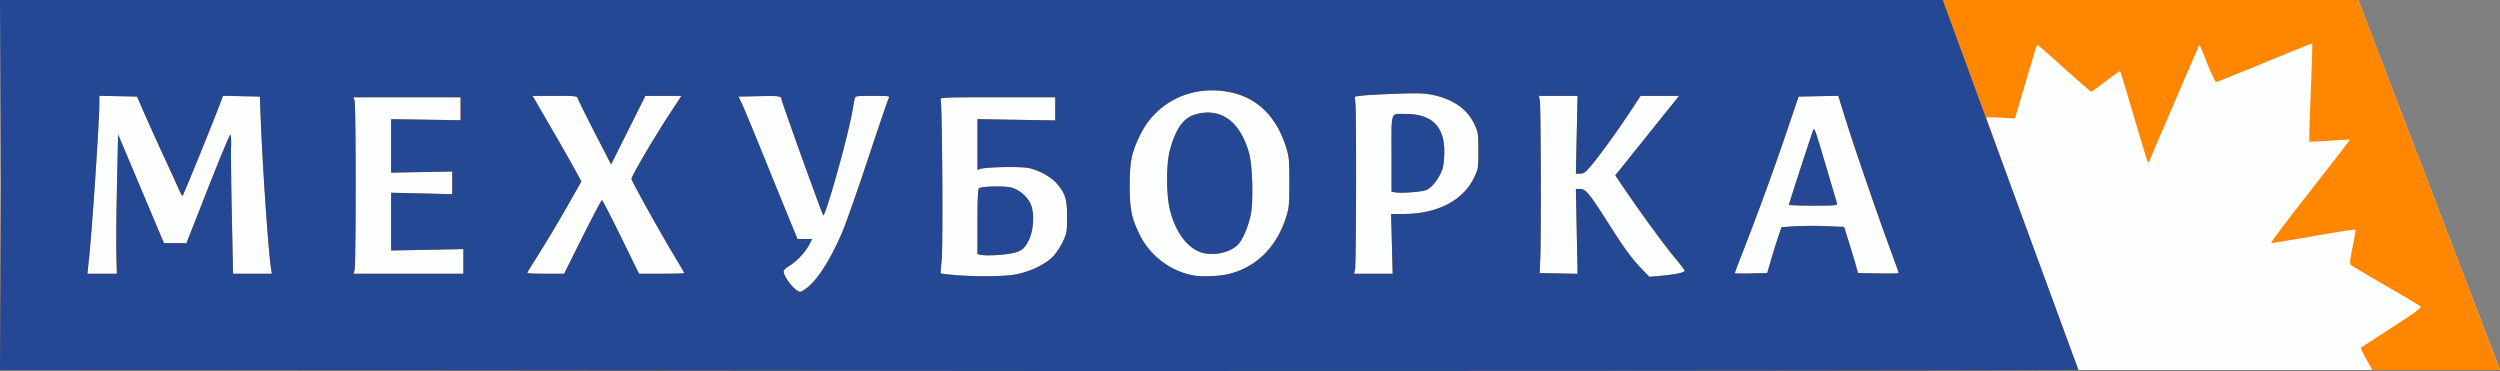
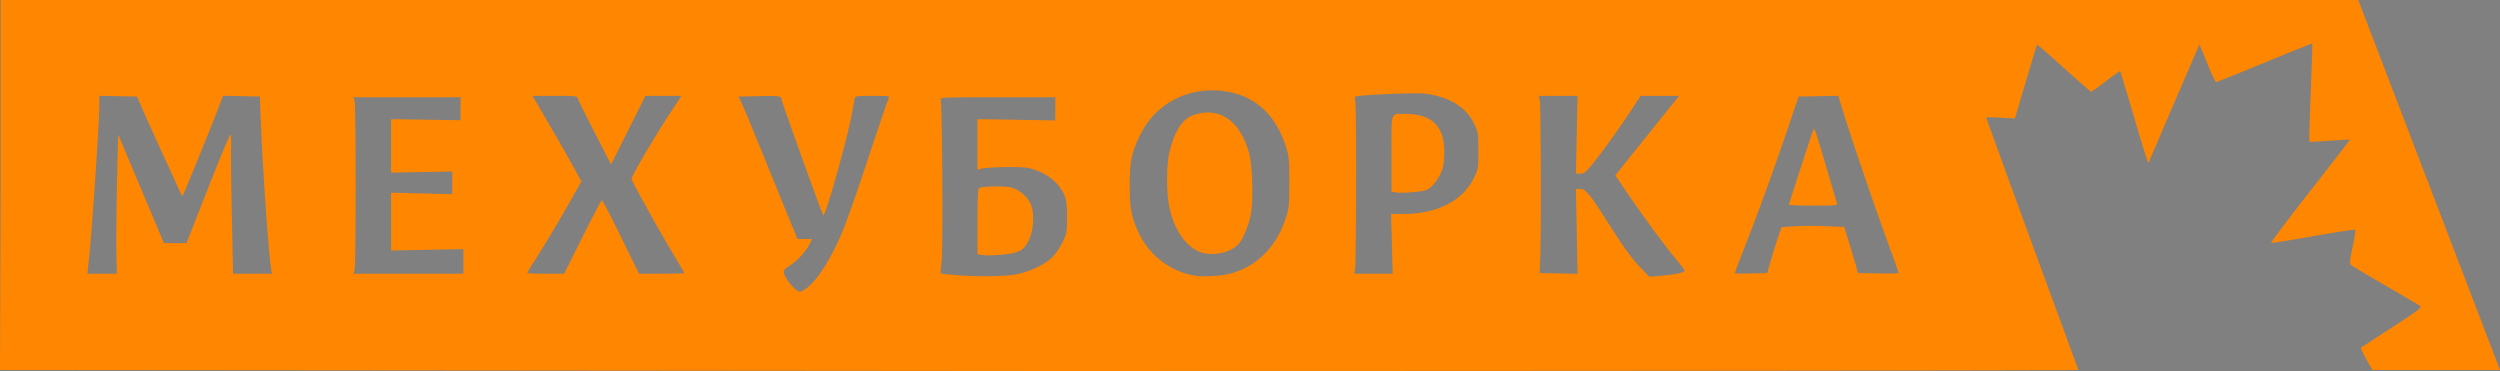
<svg xmlns="http://www.w3.org/2000/svg" viewBox="0 0 191.269 28.383">
  <rect x="0" y="0" width="191.269" height="28.383" fill="#808080" stroke="none" />
-   <path d="M0 0v28.31h191.269L180.421 0z" fill="#fdffff" />
  <path d="M.051 14.192V0h180.37l.216.558a43213.31 43213.31 0 0 1 10.497 27.4l.135.352h-9.765l-.447-.795c-.279-.478-.464-.897-.413-.93l2.391-1.55c1.982-1.284 2.273-1.507 2.122-1.62-.096-.074-1.302-.786-2.68-1.585-1.377-.798-2.56-1.504-2.627-1.568-.092-.088-.056-.43.143-1.373.147-.691.24-1.284.206-1.317-.033-.033-1.473.19-3.201.494-1.728.305-3.185.538-3.237.52-.052-.02 1.288-1.801 2.98-3.959 1.69-2.158 3.062-3.932 3.047-3.944-.016-.011-.711.027-1.546.085-.834.058-1.536.087-1.56.063-.023-.024.025-1.713.108-3.755.082-2.042.135-3.728.116-3.746-.018-.018-1.651.636-3.629 1.454-1.978.819-3.653 1.488-3.722 1.488-.069 0-.38-.646-.692-1.435-.311-.79-.58-1.423-.595-1.407-.027.027-3.538 8.185-3.785 8.795-.103.254-.112.256-.2.053-.052-.117-.531-1.695-1.067-3.508-.535-1.812-.987-3.312-1.005-3.333-.017-.02-.506.326-1.087.77-.58.445-1.089.81-1.131.81-.042 0-.984-.82-2.093-1.82-1.109-1.002-2.031-1.803-2.05-1.781-.019.021-.408 1.301-.865 2.844l-.83 2.806-1.097-.062c-.603-.034-1.097-.037-1.097-.006 0 .03 1.578 4.376 3.508 9.655 1.93 5.28 3.541 9.617 3.541 9.653 0 .036-35.791.077-79.496.077L0 28.31zm61.72 7.806c.82-.653 1.781-2.175 2.659-4.215.27-.63 1.155-3.144 1.965-5.586s1.524-4.535 1.586-4.651c.11-.205.076-.211-1.218-.211s-1.332.006-1.378.24c-.027.13-.103.55-.17.93-.363 2.044-2.097 8.212-2.237 7.954-.172-.317-3.183-8.688-3.183-8.85 0-.262-.147-.283-1.784-.25l-1.508.03.276.584c.151.321.983 2.33 1.849 4.465a1130.15 1130.15 0 0 0 1.981 4.863l.408.983h1.12l-.205.4c-.306.593-.91 1.248-1.505 1.634-.432.28-.516.383-.459.563.188.591.932 1.443 1.261 1.443.072 0 .316-.147.541-.326zm15.92-1c1.049-.186 2.255-.754 2.833-1.332.246-.245.597-.764.781-1.153.313-.66.335-.785.335-1.876 0-1.347-.112-1.753-.684-2.477-.455-.575-1.341-1.092-2.228-1.299-.582-.135-3.197-.092-3.705.06l-.24.073v-3.88l2.977.05 2.977.05V7.441h-4.423c-4.171 0-4.42.011-4.347.186.12.296.19 11.235.078 12.305-.056.526-.09.97-.078.987.013.016.472.069 1.021.118 1.596.142 3.792.124 4.702-.038zm-2.668-1.506l-.24-.053v-2.485c0-1.717.037-2.507.12-2.558.24-.148 1.996-.182 2.478-.047.64.18 1.277.743 1.5 1.33.292.763.18 2.088-.236 2.827-.274.486-.406.607-.844.775-.513.196-2.245.328-2.778.21zm18.815 1.507c2.144-.454 3.75-1.967 4.517-4.256.266-.794.285-.977.29-2.764.003-1.718-.022-1.994-.245-2.707-.735-2.34-2.175-3.768-4.242-4.206-2.903-.616-5.666.68-6.92 3.246-.67 1.37-.804 2.02-.806 3.88-.001 1.794.13 2.46.738 3.72.795 1.65 2.411 2.87 4.197 3.17.6.1 1.798.06 2.471-.083zm-2.011-1.713c-1.067-.394-1.951-1.646-2.337-3.313-.267-1.154-.265-3.421.005-4.439.443-1.675 1.03-2.508 1.955-2.777 1.941-.564 3.447.528 4.121 2.99.261.952.329 3.71.116 4.712-.188.883-.605 1.864-.95 2.234-.61.653-1.988.934-2.91.593zm36.56 1.639c.278-.059.506-.15.506-.203 0-.053-.323-.484-.718-.957-.828-.993-2.535-3.319-3.752-5.111l-.841-1.24 2.44-3.04 2.44-3.039h-2.942l-.785 1.192c-.965 1.465-2.407 3.455-3.046 4.203-.38.446-.54.558-.799.558h-.323l.065-2.976.064-2.977h-2.96l.072.346c.081.384.11 10.338.035 12.092l-.048 1.116 1.452.03 1.451.029-.065-3.245-.066-3.246h.329c.415 0 .713.357 2.042 2.445 1.34 2.106 1.848 2.81 2.6 3.6l.644.675.85-.073a14.13 14.13 0 0 0 1.356-.179zM8.904 19.427c-.02-.833.001-3.232.047-5.332l.084-3.817 1.754 4.162 1.754 4.162h.861l.861.001 1.63-4.146c.897-2.28 1.673-4.145 1.725-4.145.052 0 .079.394.06.877-.019.482.007 2.874.058 5.315l.092 4.438h2.97l-.063-.399c-.196-1.221-.63-7.488-.784-11.295l-.075-1.86-1.41-.03-1.41-.03-.106.296c-.42 1.166-2.934 7.362-2.987 7.363-.037.001-.171-.24-.298-.535-.127-.296-.667-1.48-1.199-2.631a206.93 206.93 0 0 1-1.476-3.263l-.509-1.17-1.441-.03L7.6 7.329v.667c-.002 1.334-.55 9.53-.786 11.75l-.127 1.196H8.94l-.037-1.515zM35.451 20v-.941l-2.764.053-2.764.053v-4.42l2.339.056 2.338.056V13.12l-2.338.044-2.34.043V9.118l2.659.04 2.657.04V7.44h-8.19l.082.293c.107.381.107 12.534 0 12.916l-.081.292h8.402zm9.116-1.875c.774-1.55 1.443-2.814 1.487-2.811.044.004.7 1.271 1.458 2.817l1.377 2.811h1.732c.953 0 1.732-.022 1.732-.048 0-.027-.333-.6-.74-1.274-1.098-1.819-3.3-5.778-3.3-5.935 0-.205 1.673-3.065 2.813-4.81l1.007-1.54h-2.756l-1.312 2.623-1.312 2.623-1.228-2.384c-.675-1.31-1.26-2.491-1.3-2.623-.07-.235-.1-.239-1.775-.239h-1.704l.262.452 1.373 2.365a159.508 159.508 0 0 1 1.605 2.821l.493.908-.93 1.643a108.111 108.111 0 0 1-2.82 4.696c-.214.333-.388.632-.388.664 0 .032.634.058 1.41.058h1.409zm61.923.531l-.06-2.285h.924c2.579 0 4.545-.998 5.404-2.743.34-.69.348-.743.348-2.092 0-1.278-.021-1.43-.283-1.99-.561-1.197-1.6-1.939-3.19-2.28-.636-.136-1.159-.153-2.852-.093-1.14.041-2.31.106-2.598.145l-.526.07.047.638c.079 1.052.051 12.198-.03 12.57l-.076.346h2.952zm.212-3.948l-.24-.053v-2.904c0-3.315-.097-3.034 1.053-3.034 2.019 0 2.984.932 2.986 2.884.001.534-.064 1.1-.154 1.356-.244.692-.783 1.397-1.202 1.572-.378.158-2.001.278-2.443.18zm28.796 5.171a49.15 49.15 0 0 1 .548-1.754l.254-.744 1-.069a27.26 27.26 0 0 1 2.396-.01l1.394.057.384 1.233c.21.679.449 1.473.53 1.765l.146.532 1.557.03c.856.016 1.557 0 1.557-.036s-.355-1.03-.789-2.209c-.972-2.643-2.734-7.79-3.363-9.827l-.47-1.517-1.516.029-1.518.03-.993 2.923a219.172 219.172 0 0 1-3.3 9.02 45.055 45.055 0 0 0-.595 1.57c0 .026.559.033 1.242.017l1.243-.03zm1.368-4.215c0-.081 1.833-5.704 1.88-5.769.08-.107.192.221.943 2.768.438 1.484.822 2.782.854 2.884.054.172-.08.186-1.81.186-1.027 0-1.867-.03-1.867-.069z" fill="#ff8600" paint-order="stroke fill markers" />
-   <path d="M.051 14.192L0 0h148.633l1.724 4.704c6.238 17.021 8.658 23.606 8.658 23.606s-3.848.073-79.489.073L0 28.31zm61.72 7.806c.82-.653 1.781-2.175 2.659-4.215.27-.63 1.155-3.144 1.965-5.586s1.524-4.535 1.586-4.651c.11-.205.076-.211-1.218-.211s-1.332.006-1.378.24c-.027.13-.103.55-.17.93-.363 2.044-2.097 8.212-2.237 7.954-.172-.317-3.183-8.688-3.183-8.85 0-.262-.147-.283-1.784-.25l-1.508.03.276.584c.151.321.983 2.33 1.849 4.465a1130.15 1130.15 0 0 0 1.981 4.863l.408.983h1.12l-.205.4c-.306.593-.91 1.248-1.505 1.634-.432.28-.516.383-.459.563.188.591.932 1.443 1.261 1.443.072 0 .316-.147.541-.326zm15.92-1c1.049-.186 2.255-.754 2.833-1.332.246-.245.597-.764.781-1.153.313-.66.335-.785.335-1.876 0-1.347-.112-1.753-.684-2.477-.455-.575-1.341-1.092-2.228-1.299-.582-.135-3.197-.092-3.705.06l-.24.073v-3.88l2.977.05 2.977.05V7.441h-4.423c-4.171 0-4.42.011-4.347.186.12.296.19 11.235.078 12.305-.056.526-.09.97-.078.987.013.016.472.069 1.021.118 1.596.142 3.792.124 4.702-.038zm-2.668-1.506l-.24-.053v-2.485c0-1.717.037-2.507.12-2.558.24-.148 1.996-.182 2.478-.047.64.18 1.277.743 1.5 1.33.292.763.18 2.088-.236 2.827-.274.486-.406.607-.844.775-.513.196-2.245.328-2.778.21zm18.815 1.507c2.144-.454 3.75-1.967 4.517-4.256.266-.794.285-.977.29-2.764.003-1.718-.022-1.994-.245-2.707-.735-2.34-2.175-3.768-4.242-4.206-2.903-.616-5.666.68-6.92 3.246-.67 1.37-.804 2.02-.806 3.88-.001 1.794.13 2.46.738 3.72.795 1.65 2.411 2.87 4.197 3.17.6.1 1.798.06 2.471-.083zm-2.011-1.713c-1.067-.394-1.951-1.646-2.337-3.313-.267-1.154-.265-3.421.005-4.439.443-1.675 1.03-2.508 1.955-2.777 1.941-.564 3.447.528 4.121 2.99.261.952.329 3.71.116 4.712-.188.883-.605 1.864-.95 2.234-.61.653-1.988.934-2.91.593zm36.56 1.639c.278-.059.506-.15.506-.203 0-.053-.323-.484-.718-.957-.828-.993-2.535-3.319-3.752-5.111l-.841-1.24 2.44-3.04 2.44-3.039h-2.942l-.785 1.192c-.965 1.465-2.407 3.455-3.046 4.203-.38.446-.54.558-.799.558h-.323l.065-2.976.064-2.977h-2.96l.072.346c.081.384.11 10.338.035 12.092l-.048 1.116 1.452.03 1.451.029-.065-3.245-.066-3.246h.329c.415 0 .713.357 2.042 2.445 1.34 2.106 1.848 2.81 2.6 3.6l.644.675.85-.073a14.13 14.13 0 0 0 1.356-.179zM8.904 19.427c-.02-.833.001-3.232.047-5.332l.084-3.817 1.754 4.162 1.754 4.162h.861l.861.001 1.63-4.146c.897-2.28 1.673-4.145 1.725-4.145.052 0 .079.394.06.877-.019.482.007 2.874.058 5.315l.092 4.438h2.97l-.063-.399c-.196-1.221-.63-7.488-.784-11.295l-.075-1.86-1.41-.03-1.41-.03-.106.296c-.42 1.166-2.934 7.362-2.987 7.363-.037.001-.171-.24-.298-.535-.127-.296-.667-1.48-1.199-2.631a206.93 206.93 0 0 1-1.476-3.263l-.509-1.17-1.441-.03L7.6 7.329v.667c-.002 1.334-.55 9.53-.786 11.75l-.127 1.196H8.94l-.037-1.515zM35.451 20v-.941l-2.764.053-2.764.053v-4.42l2.339.056 2.338.056V13.12l-2.338.044-2.34.043V9.118l2.659.04 2.657.04V7.44h-8.19l.082.293c.107.381.107 12.534 0 12.916l-.081.292h8.402zm9.116-1.875c.774-1.55 1.443-2.814 1.487-2.811.044.004.7 1.271 1.458 2.817l1.377 2.811h1.732c.953 0 1.732-.022 1.732-.048 0-.027-.333-.6-.74-1.274-1.098-1.819-3.3-5.778-3.3-5.935 0-.205 1.673-3.065 2.813-4.81l1.007-1.54h-2.756l-1.312 2.623-1.312 2.623-1.228-2.384c-.675-1.31-1.26-2.491-1.3-2.623-.07-.235-.1-.239-1.775-.239h-1.704l.262.452 1.373 2.365a159.508 159.508 0 0 1 1.605 2.821l.493.908-.93 1.643a108.111 108.111 0 0 1-2.82 4.696c-.214.333-.388.632-.388.664 0 .032.634.058 1.41.058h1.409zm61.923.531l-.06-2.285h.924c2.579 0 4.545-.998 5.404-2.743.34-.69.348-.743.348-2.092 0-1.278-.021-1.43-.283-1.99-.561-1.197-1.6-1.939-3.19-2.28-.636-.136-1.159-.153-2.852-.093-1.14.041-2.31.106-2.598.145l-.526.07.047.638c.079 1.052.051 12.198-.03 12.57l-.076.346h2.952zm.212-3.948l-.24-.053v-2.904c0-3.315-.097-3.034 1.053-3.034 2.019 0 2.984.932 2.986 2.884.001.534-.064 1.1-.154 1.356-.244.692-.783 1.397-1.202 1.572-.378.158-2.001.278-2.443.18zm28.796 5.171a49.15 49.15 0 0 1 .548-1.754l.254-.744 1-.069a27.26 27.26 0 0 1 2.396-.01l1.394.057.384 1.233c.21.679.449 1.473.53 1.765l.146.532 1.557.03c.856.016 1.557 0 1.557-.036s-.355-1.03-.789-2.209c-.972-2.643-2.734-7.79-3.363-9.827l-.47-1.517-1.516.029-1.518.03-.993 2.923a219.172 219.172 0 0 1-3.3 9.02 45.055 45.055 0 0 0-.595 1.57c0 .026.559.033 1.242.017l1.243-.03zm1.368-4.215c0-.081 1.833-5.704 1.88-5.769.08-.107.192.221.943 2.768.438 1.484.822 2.782.854 2.884.054.172-.08.186-1.81.186-1.027 0-1.867-.03-1.867-.069z" fill="#254895" />
</svg>